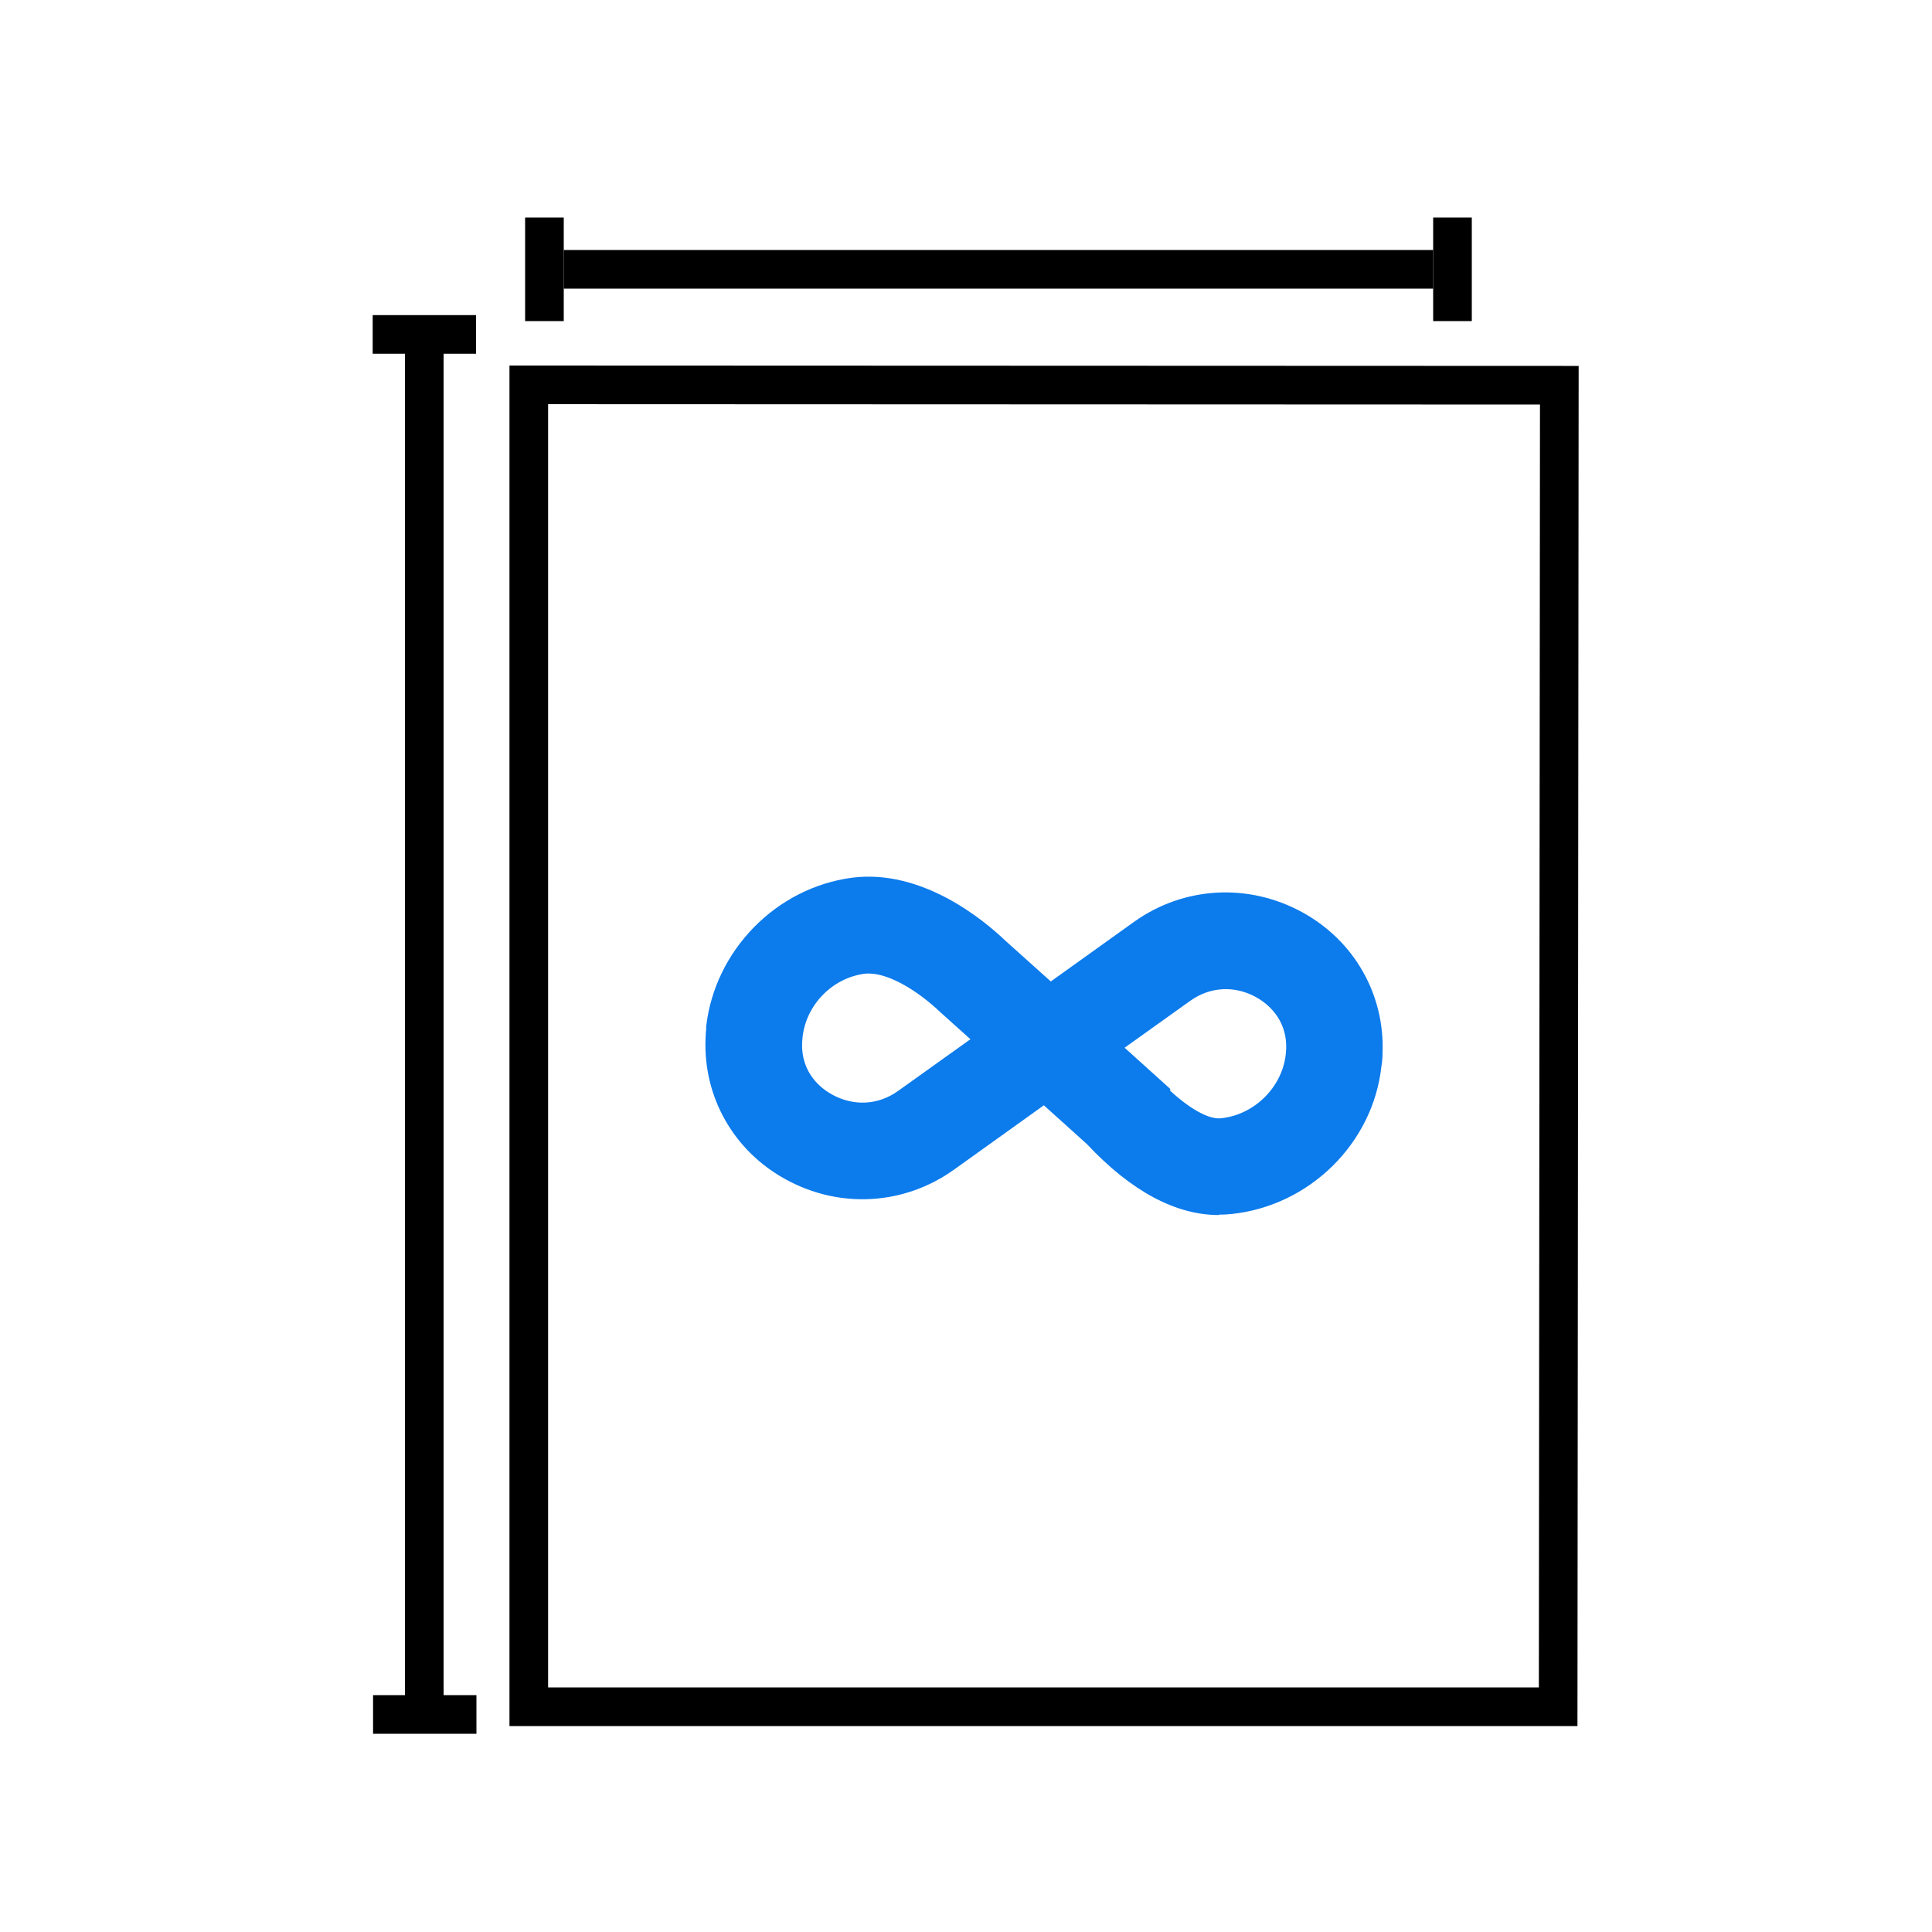
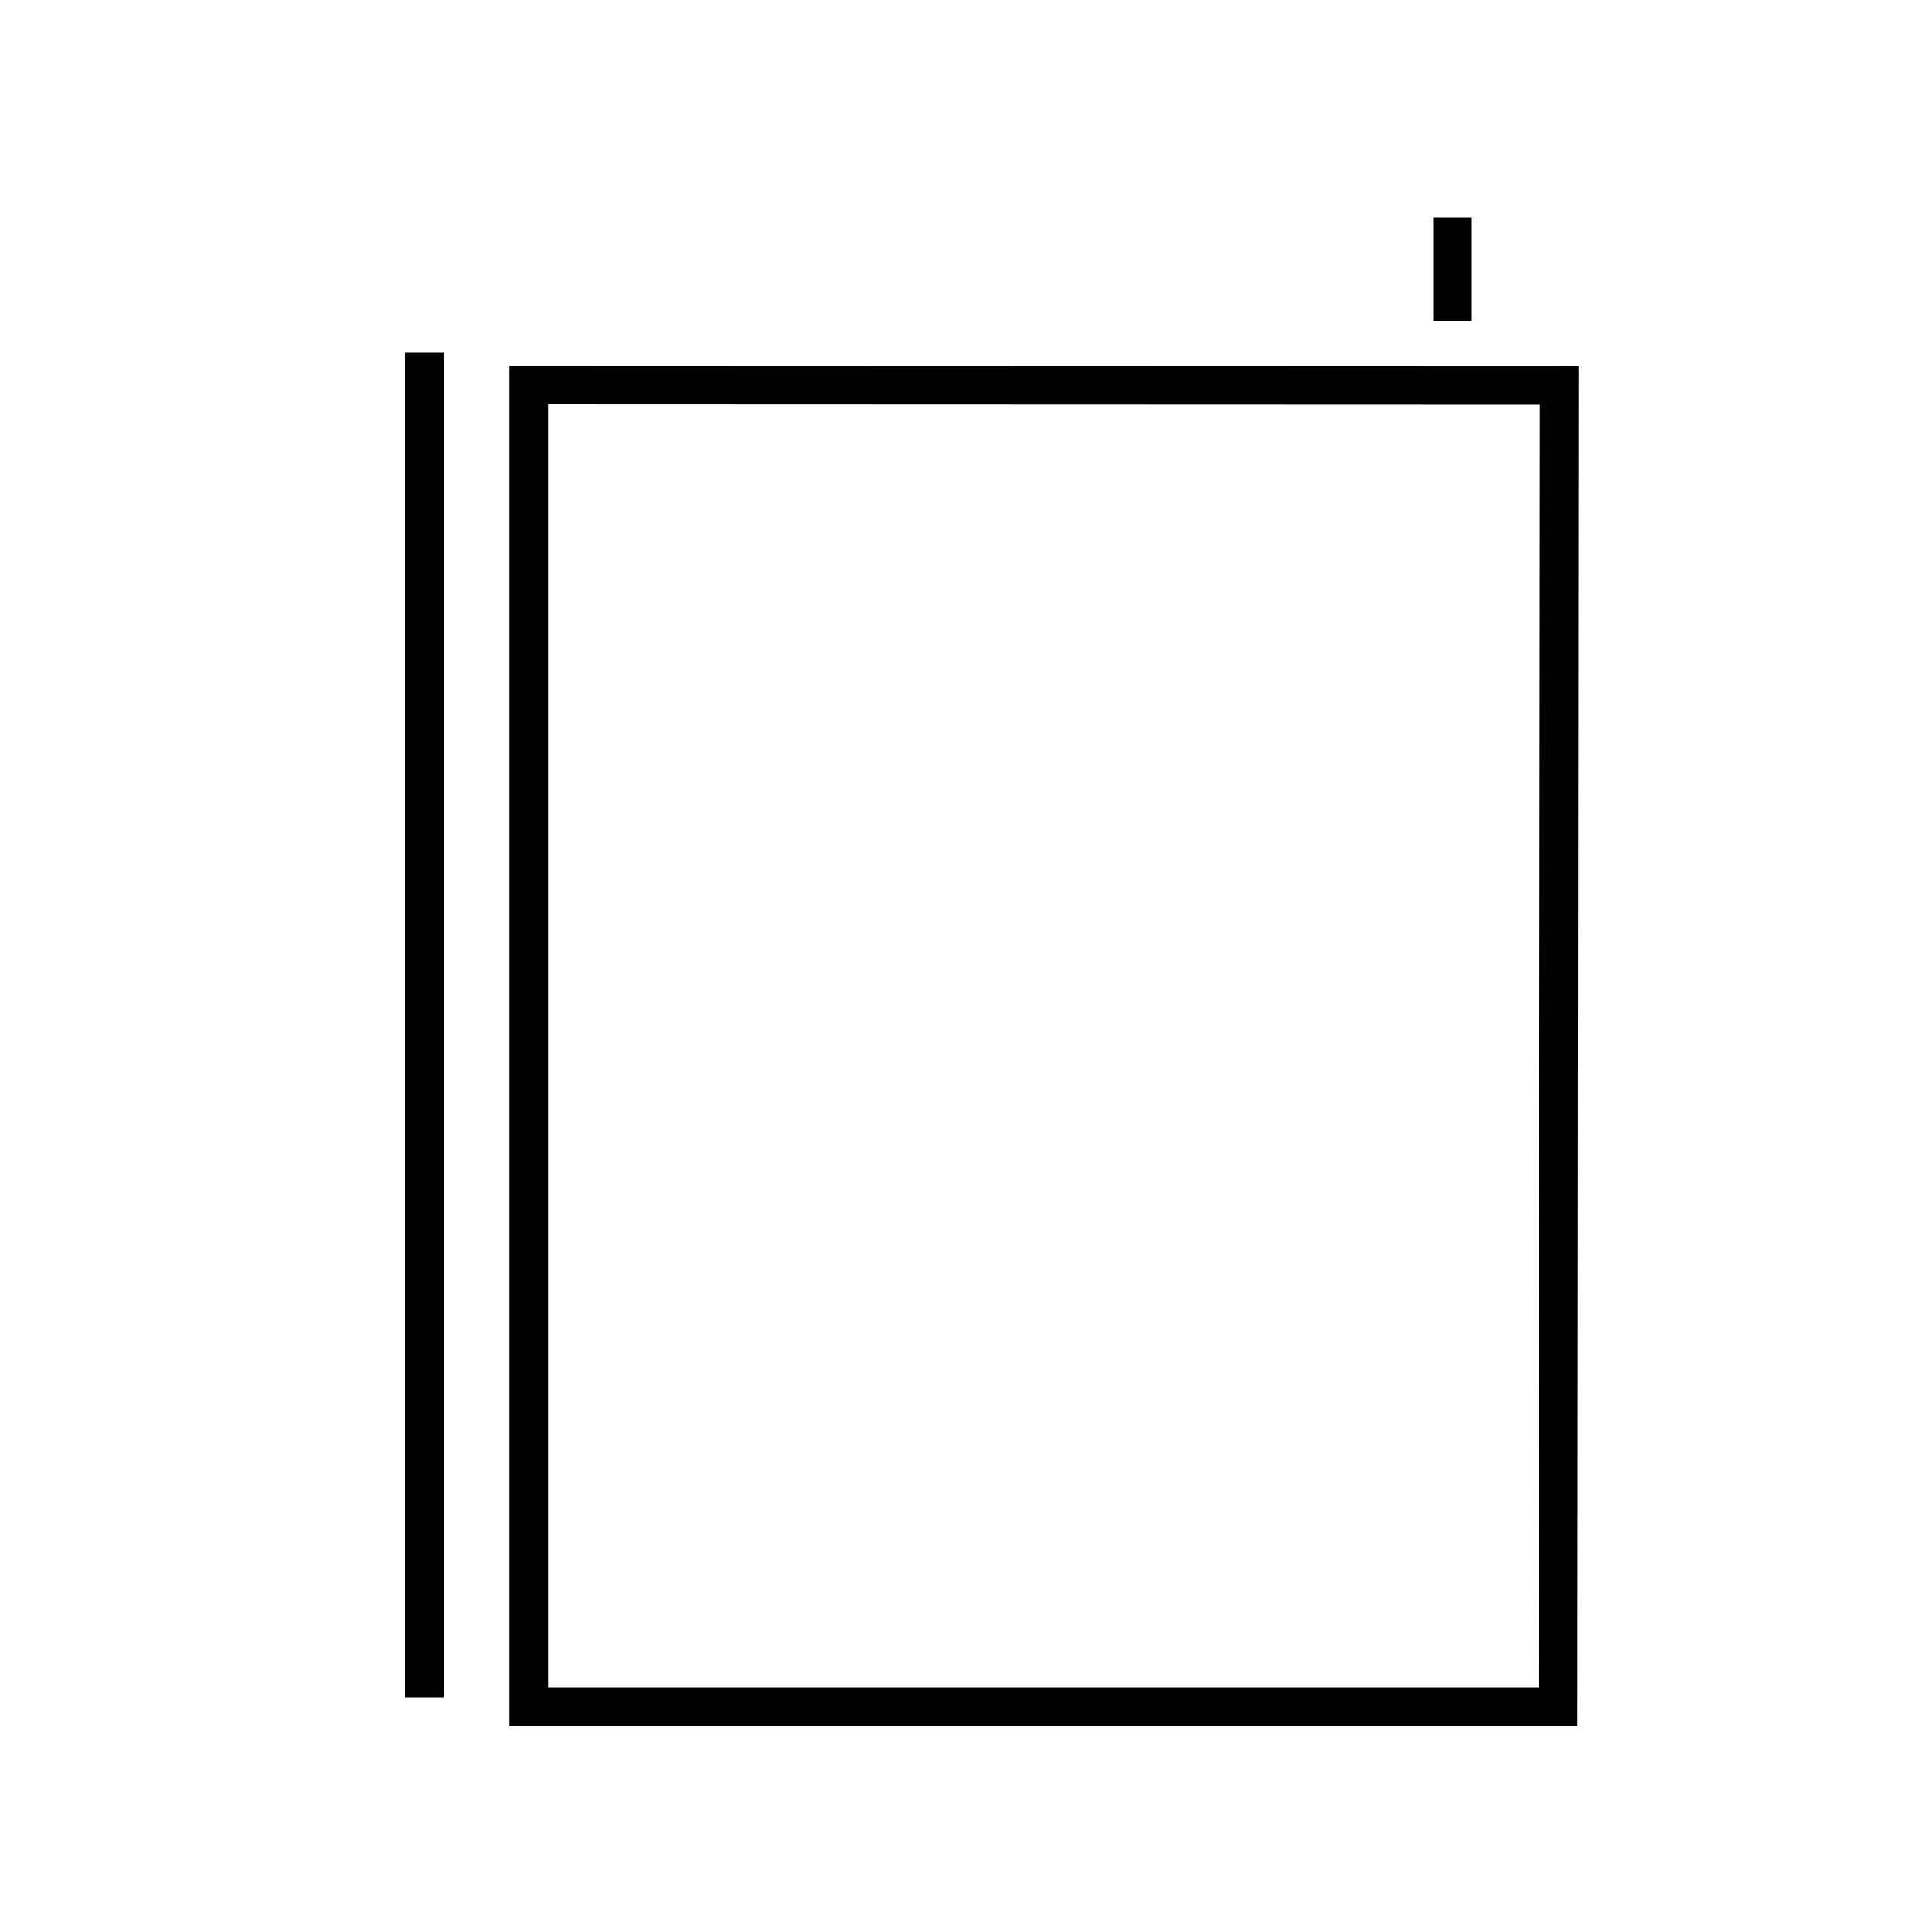
<svg xmlns="http://www.w3.org/2000/svg" id="no-size-limit" viewBox="0 0 100 100">
  <g id="data-filter">
    <g id="readable">
      <path d="M80.71,19.94l-53.34-.02v68.42h53.28s.06-68.4.06-68.4Z" style="fill: none; stroke: #000; stroke-miterlimit: 10; stroke-width: 2px;" />
    </g>
  </g>
-   <line x1="29.18" y1="13.94" x2="74.18" y2="13.94" style="fill: none; stroke: #000; stroke-miterlimit: 10; stroke-width: 2px;" />
  <line x1="21.96" y1="18.26" x2="21.96" y2="87.86" style="fill: none; stroke: #000; stroke-miterlimit: 10; stroke-width: 2px;" />
-   <line x1="19.31" y1="88.74" x2="24.66" y2="88.74" style="fill: none; stroke: #000; stroke-miterlimit: 10; stroke-width: 2px;" />
-   <line x1="19.29" y1="17.31" x2="24.64" y2="17.31" style="fill: none; stroke: #000; stroke-miterlimit: 10; stroke-width: 2px;" />
  <line x1="75.18" y1="11.26" x2="75.18" y2="16.62" style="fill: none; stroke: #000; stroke-miterlimit: 10; stroke-width: 2px;" />
-   <line x1="28.18" y1="11.26" x2="28.18" y2="16.62" style="fill: none; stroke: #000; stroke-miterlimit: 10; stroke-width: 2px;" />
-   <path d="M63.09,62.89c-2.24,0-4.54-1.23-6.84-3.68l-2.22-2-4.65,3.33c-2.57,1.84-5.91,2.04-8.7.51-2.7-1.47-4.29-4.27-4.16-7.31,0-.16.02-.31.03-.46v-.14c.45-3.95,3.62-7.19,7.55-7.71,3.6-.46,6.77,2.14,7.96,3.28l2.33,2.09,4.3-3.08c2.57-1.84,5.91-2.03,8.7-.51,2.7,1.47,4.29,4.26,4.17,7.3,0,.23-.02.46-.06.7-.44,3.96-3.71,7.21-7.78,7.63-.21.02-.43.03-.64.03ZM60.56,56.45c1.22,1.12,2.14,1.5,2.65,1.43,1.71-.18,3.15-1.6,3.34-3.3l.02-.24c.08-1.65-1.07-2.46-1.56-2.73-1.11-.61-2.38-.54-3.4.19l-3.4,2.43,2.36,2.13v.08ZM44.97,50.39c-.08,0-.15,0-.22.01-1.67.22-3.03,1.61-3.21,3.29l-.02.25c-.08,1.65,1.06,2.45,1.56,2.72,1.12.61,2.38.54,3.4-.19l3.75-2.68-1.56-1.4c-1.1-1.05-2.6-2-3.7-2Z" style="fill: #0c7bec;" />
</svg>